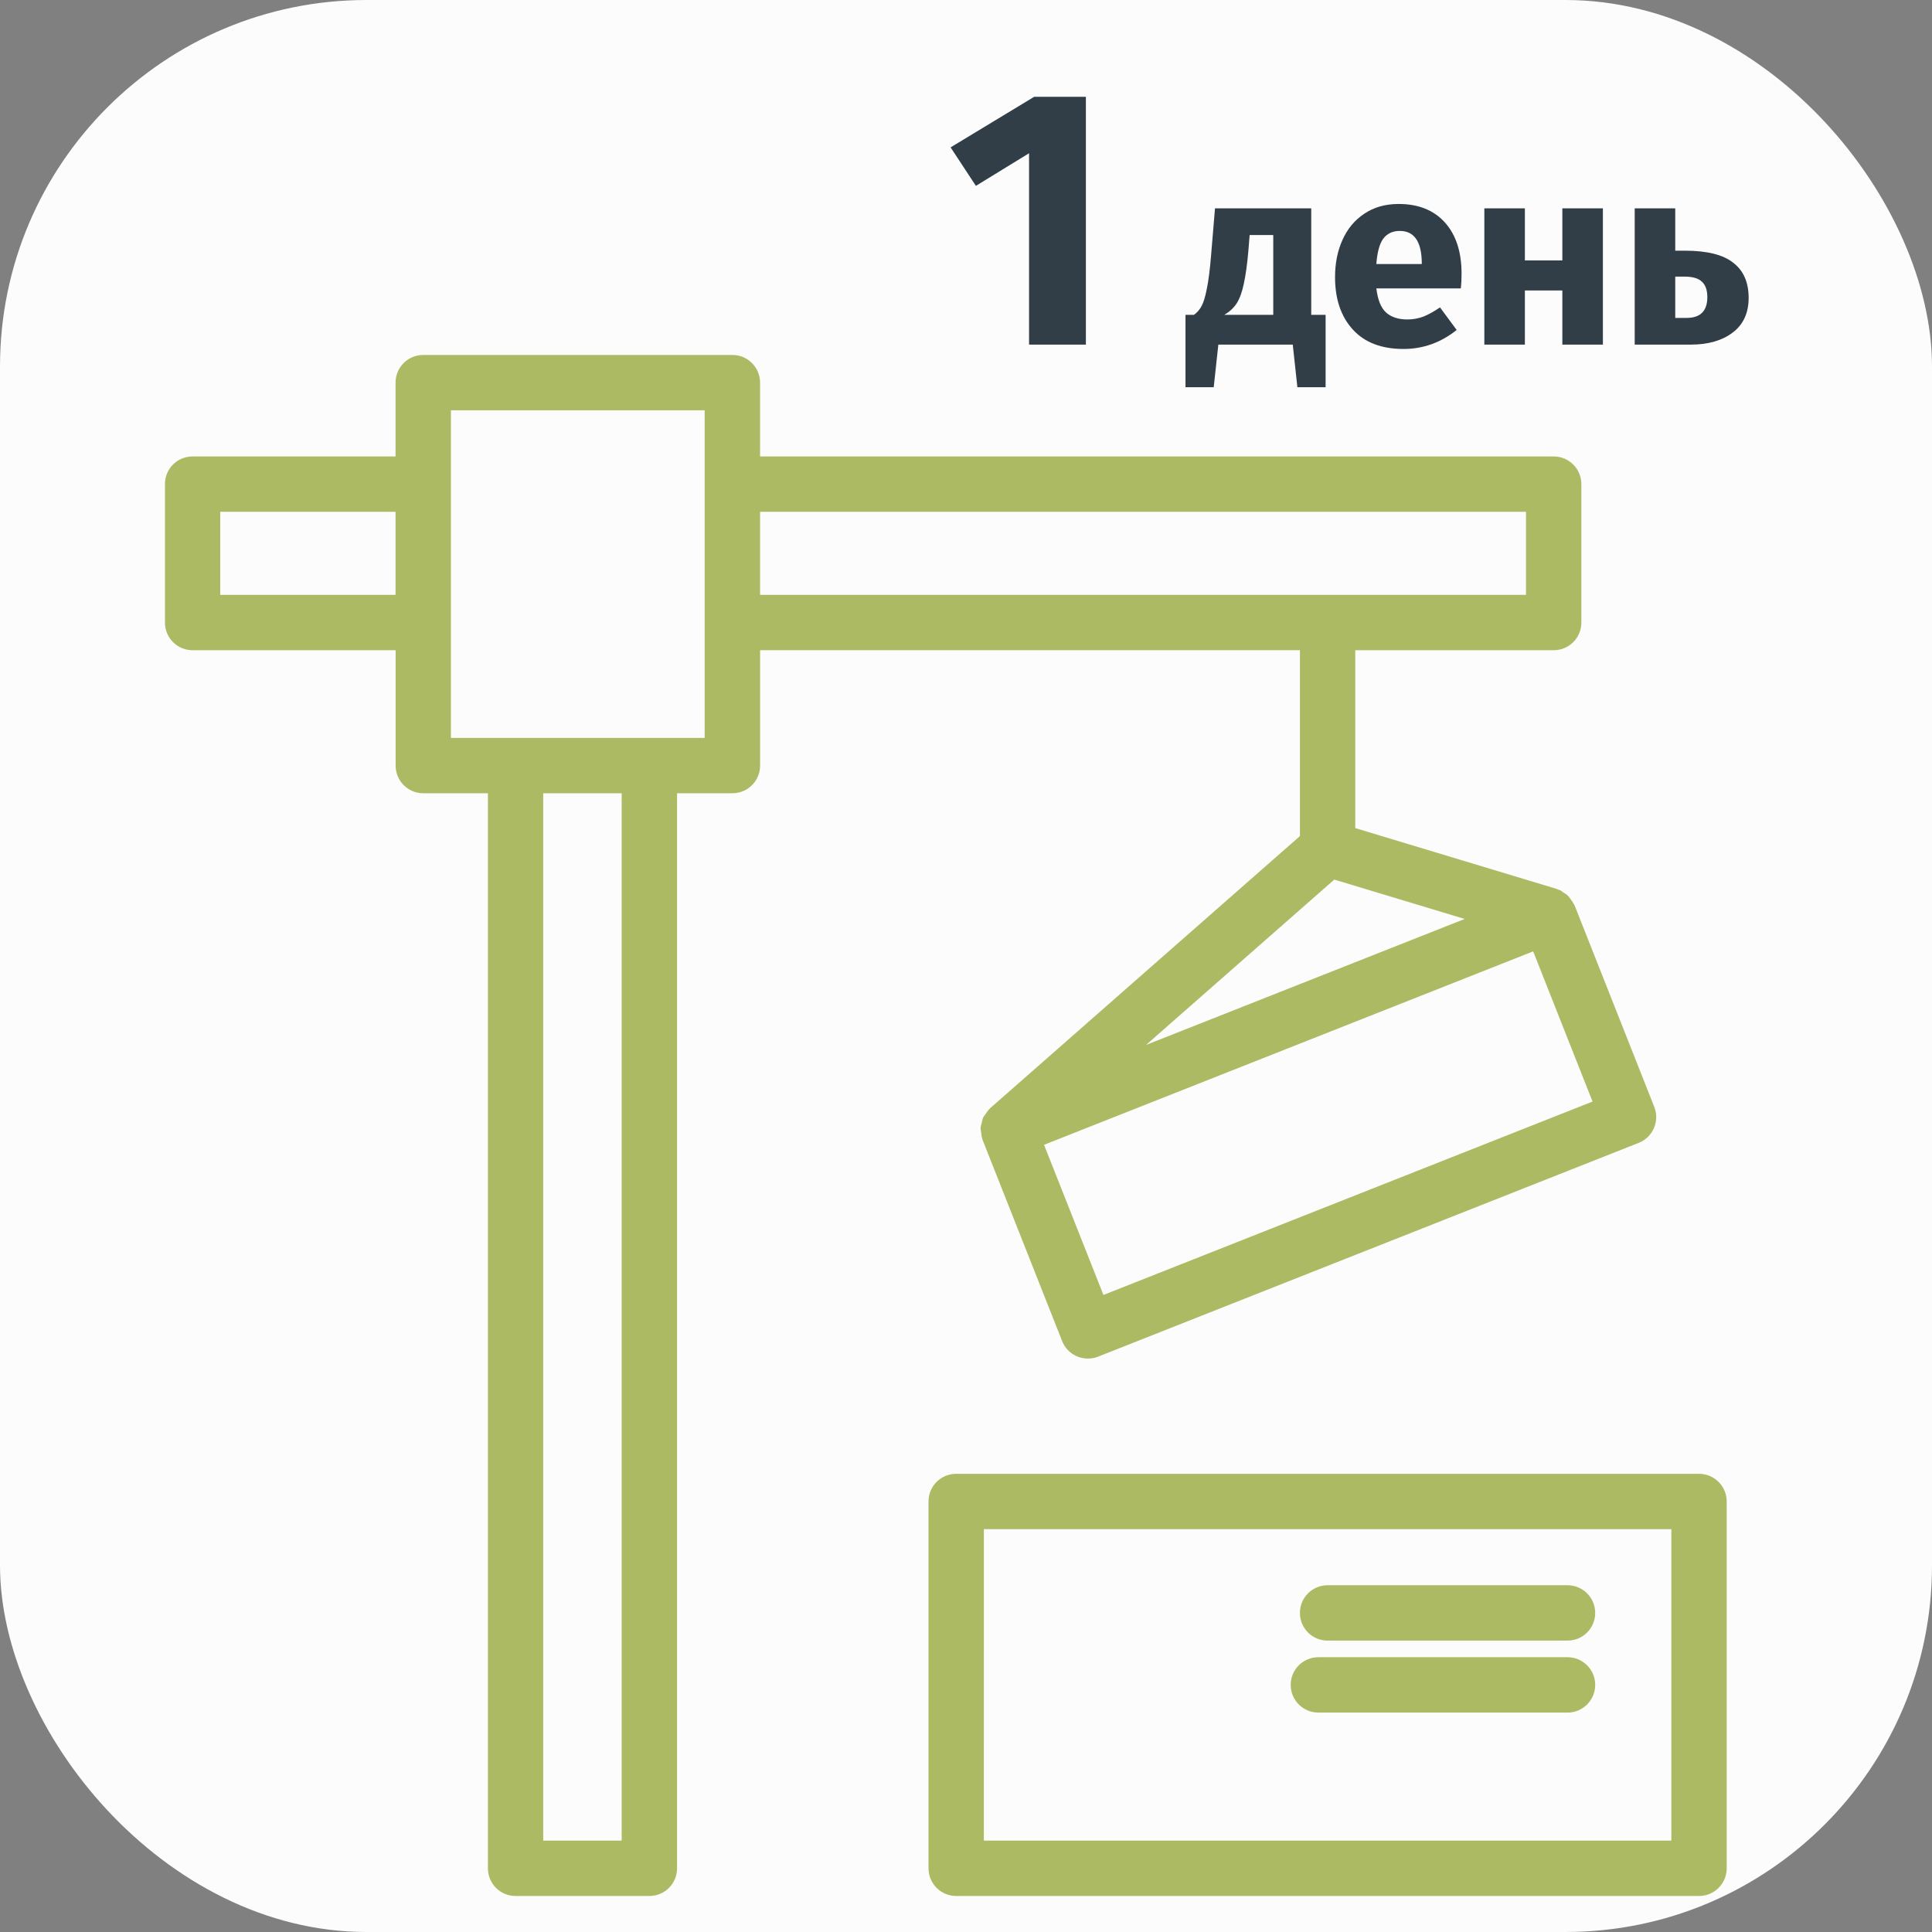
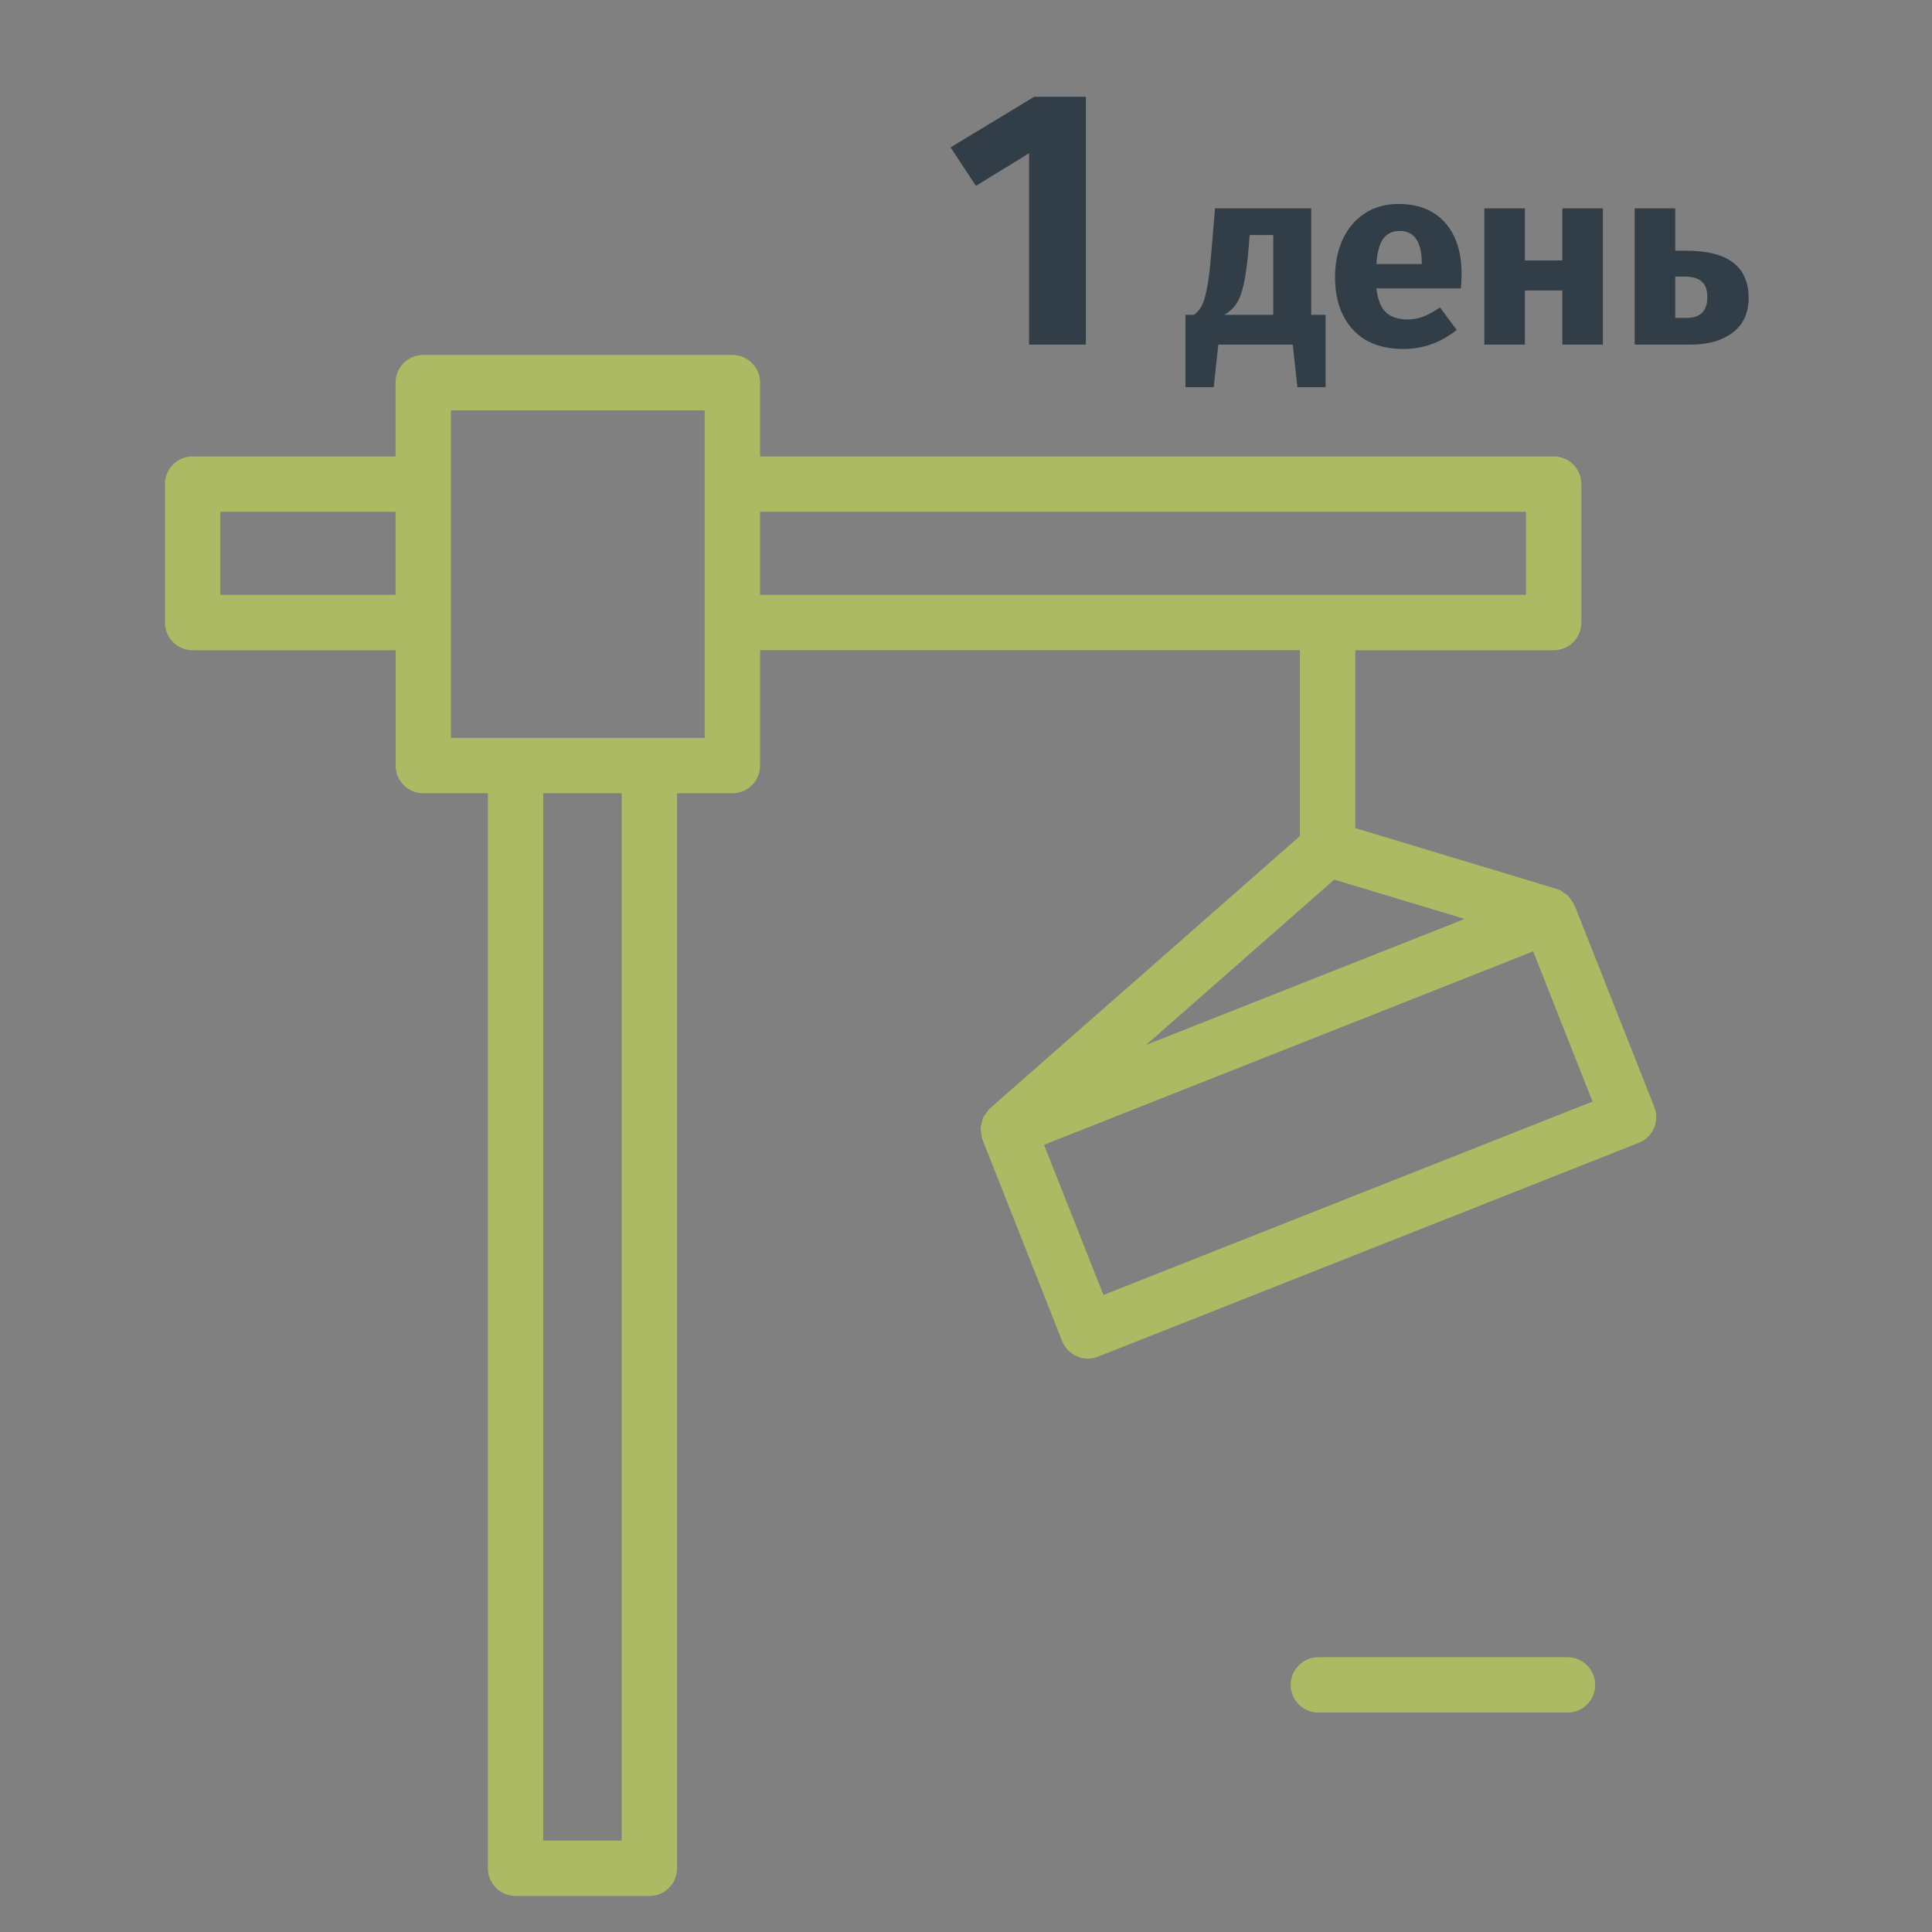
<svg xmlns="http://www.w3.org/2000/svg" width="527" height="527" viewBox="0 0 527 527" fill="none">
  <rect x="0" y="0" width="527" height="527" fill="#808080" stroke="none" />
  <g clip-path="url(#clip0_285_6)">
-     <rect width="527" height="527" rx="100" fill="#FCFCFC" />
    <path d="M296.2 26.4V94H280.7V41.8L266.2 50.7L259.3 40.2L282.1 26.4L296.2 26.4ZM361.591 85.88V105.62H353.891L352.631 94H332.331L331.071 105.62H323.371V85.88H325.681C326.521 85.273 327.198 84.503 327.711 83.57C328.271 82.59 328.761 81.003 329.181 78.81C329.648 76.617 330.044 73.49 330.371 69.43L331.421 56.83H357.671V85.88H361.591ZM347.311 64.11H340.871L340.521 68.45C340.194 72.183 339.774 75.193 339.261 77.48C338.794 79.72 338.141 81.493 337.301 82.8C336.461 84.06 335.341 85.087 333.941 85.88H347.311V64.11ZM398.676 74.68C398.676 76.22 398.606 77.55 398.466 78.67L375.436 78.67C375.809 81.797 376.696 83.99 378.096 85.25C379.496 86.51 381.432 87.14 383.906 87.14C385.399 87.14 386.846 86.883 388.246 86.37C389.646 85.81 391.162 84.97 392.796 83.85L397.346 90.01C393.006 93.463 388.176 95.19 382.856 95.19C376.836 95.19 372.216 93.417 368.996 89.87C365.776 86.323 364.166 81.563 364.166 75.59C364.166 71.81 364.842 68.427 366.196 65.44C367.549 62.407 369.532 60.027 372.146 58.3C374.759 56.527 377.886 55.64 381.526 55.64C386.892 55.64 391.092 57.32 394.126 60.68C397.159 64.04 398.676 68.707 398.676 74.68ZM387.826 71.53C387.732 65.837 385.726 62.99 381.806 62.99C379.892 62.99 378.399 63.69 377.326 65.09C376.299 66.49 375.669 68.8 375.436 72.02L387.826 72.02V71.53ZM426.169 94V79.23H415.949V94H404.889V56.83H415.949V71.04H426.169V56.83H437.229V94H426.169ZM459.624 68.38C465.644 68.38 470.031 69.477 472.784 71.67C475.584 73.817 476.984 77.013 476.984 81.26C476.984 85.367 475.538 88.517 472.644 90.71C469.751 92.903 465.948 94 461.234 94H445.904V56.83L456.964 56.83V68.38H459.624ZM460.044 86.72C463.824 86.72 465.714 84.83 465.714 81.05C465.714 79.137 465.224 77.737 464.244 76.85C463.311 75.917 461.701 75.45 459.414 75.45H456.964V86.72H460.044Z" fill="#313E47" />
    <g clip-path="url(#clip1_285_6)">
      <path d="M52.528 124.507H107.894V104.376C107.894 100.2 111.262 96.824 115.445 96.824H199.778C203.939 96.824 207.33 100.2 207.33 104.376V124.507H423.803C427.972 124.507 431.355 127.883 431.355 132.059V169.815C431.355 173.991 427.972 177.367 423.803 177.367H369.683V225.884L424.657 242.482C424.8 242.527 424.891 242.633 425.027 242.678C425.17 242.731 425.329 242.716 425.472 242.776C425.82 242.927 426.076 243.214 426.394 243.41C426.801 243.667 427.217 243.894 427.564 244.218C427.919 244.543 428.176 244.928 428.455 245.313C428.75 245.721 429.044 246.099 429.255 246.559C429.316 246.695 429.437 246.793 429.497 246.929L451.245 301.941C452.778 305.822 450.875 310.209 447.001 311.742L299.524 370.061C298.61 370.431 297.674 370.582 296.753 370.582C293.747 370.582 290.9 368.792 289.722 365.81L267.974 310.806C267.944 310.738 267.959 310.662 267.929 310.594C267.748 310.073 267.718 309.522 267.65 308.971C267.589 308.54 267.468 308.118 267.484 307.695C267.506 307.219 267.68 306.758 267.793 306.283C267.906 305.807 267.959 305.339 268.156 304.893C268.329 304.508 268.639 304.191 268.881 303.828C269.205 303.368 269.47 302.892 269.9 302.507C269.953 302.454 269.976 302.379 270.028 302.341L354.588 228.059V177.351H207.337V208.825C207.337 213.001 203.977 216.377 199.786 216.377H184.683V509.625C184.683 513.8 181.323 517.176 177.132 517.176H140.644C136.438 517.176 133.093 513.8 133.093 509.625V216.384H115.468C111.292 216.384 107.917 213.009 107.917 208.833V177.367H52.55C48.344 177.367 44.999 173.991 44.999 169.815V132.059C44.977 127.883 48.329 124.507 52.528 124.507ZM363.959 239.929L312.61 285.033L399.526 250.667L363.959 239.929ZM300.989 353.229L434.405 300.476L418.208 259.51L284.784 312.271L300.989 353.229ZM416.252 162.264V139.61H207.33V162.264H416.252ZM148.173 502.073H169.573V216.384H148.173V502.073ZM122.997 201.282H140.621H177.109H192.212V169.815V132.059V111.927H122.997V132.059V169.815V201.282V201.282ZM60.079 162.264H107.894V139.61H60.079V162.264Z" fill="#ACBA63" />
-       <path d="M260.817 402.019H463.449C467.617 402.019 471 405.394 471 409.57V509.625C471 513.801 467.617 517.176 463.449 517.176H260.824C256.656 517.176 253.273 513.801 253.273 509.625V409.57C253.258 405.394 256.641 402.019 260.817 402.019ZM268.368 502.074H455.897V417.121H268.376L268.368 502.074Z" fill="#ACBA63" />
-       <path d="M427.58 447.515H362.132C357.964 447.515 354.581 444.147 354.581 439.963C354.581 435.788 357.964 432.412 362.132 432.412H427.58C431.748 432.412 435.131 435.788 435.131 439.963C435.131 444.147 431.74 447.515 427.58 447.515Z" fill="#ACBA63" />
      <path d="M427.58 467.149H359.618C355.449 467.149 352.066 463.773 352.066 459.597C352.066 455.421 355.449 452.046 359.618 452.046H427.58C431.748 452.046 435.131 455.421 435.131 459.597C435.131 463.773 431.74 467.149 427.58 467.149Z" fill="#ACBA63" />
    </g>
  </g>
  <defs>
    <clipPath id="clip0_285_6">
      <rect width="527" height="527" rx="100" fill="white" />
    </clipPath>
    <clipPath id="clip1_285_6">
      <rect width="426" height="426" fill="white" transform="matrix(-1 0 0 1 471 94)" />
    </clipPath>
  </defs>
</svg>